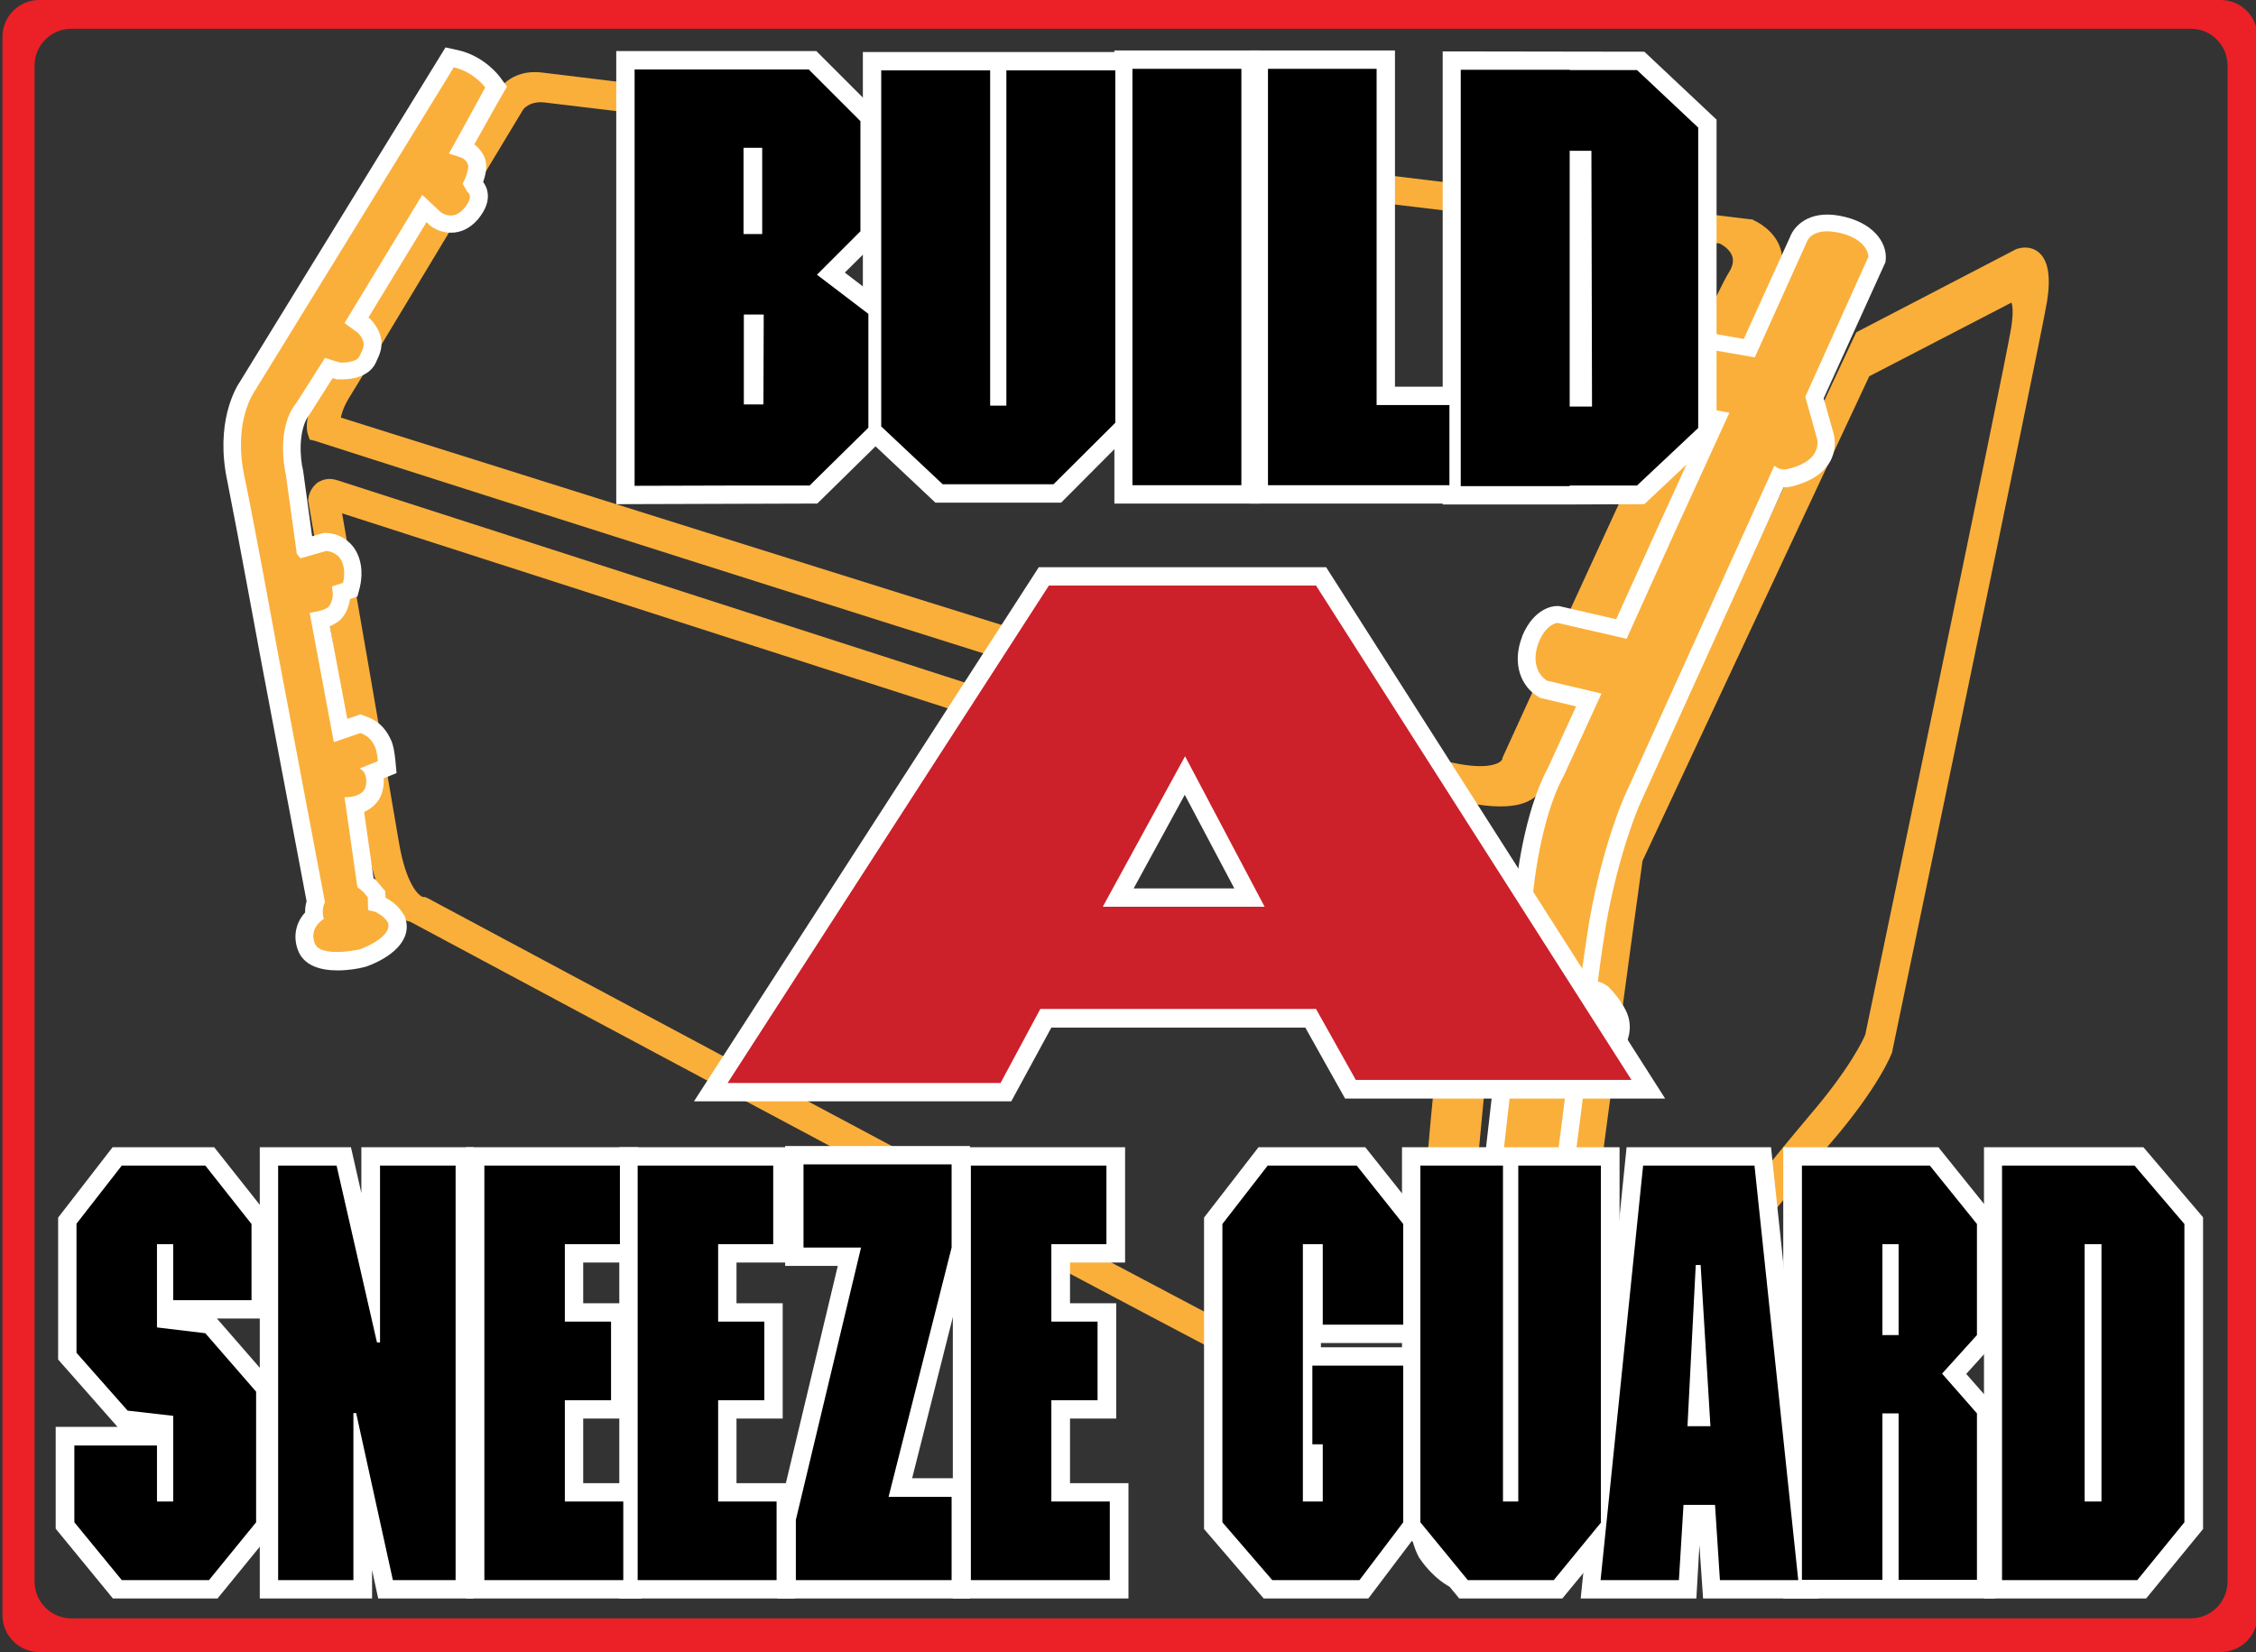
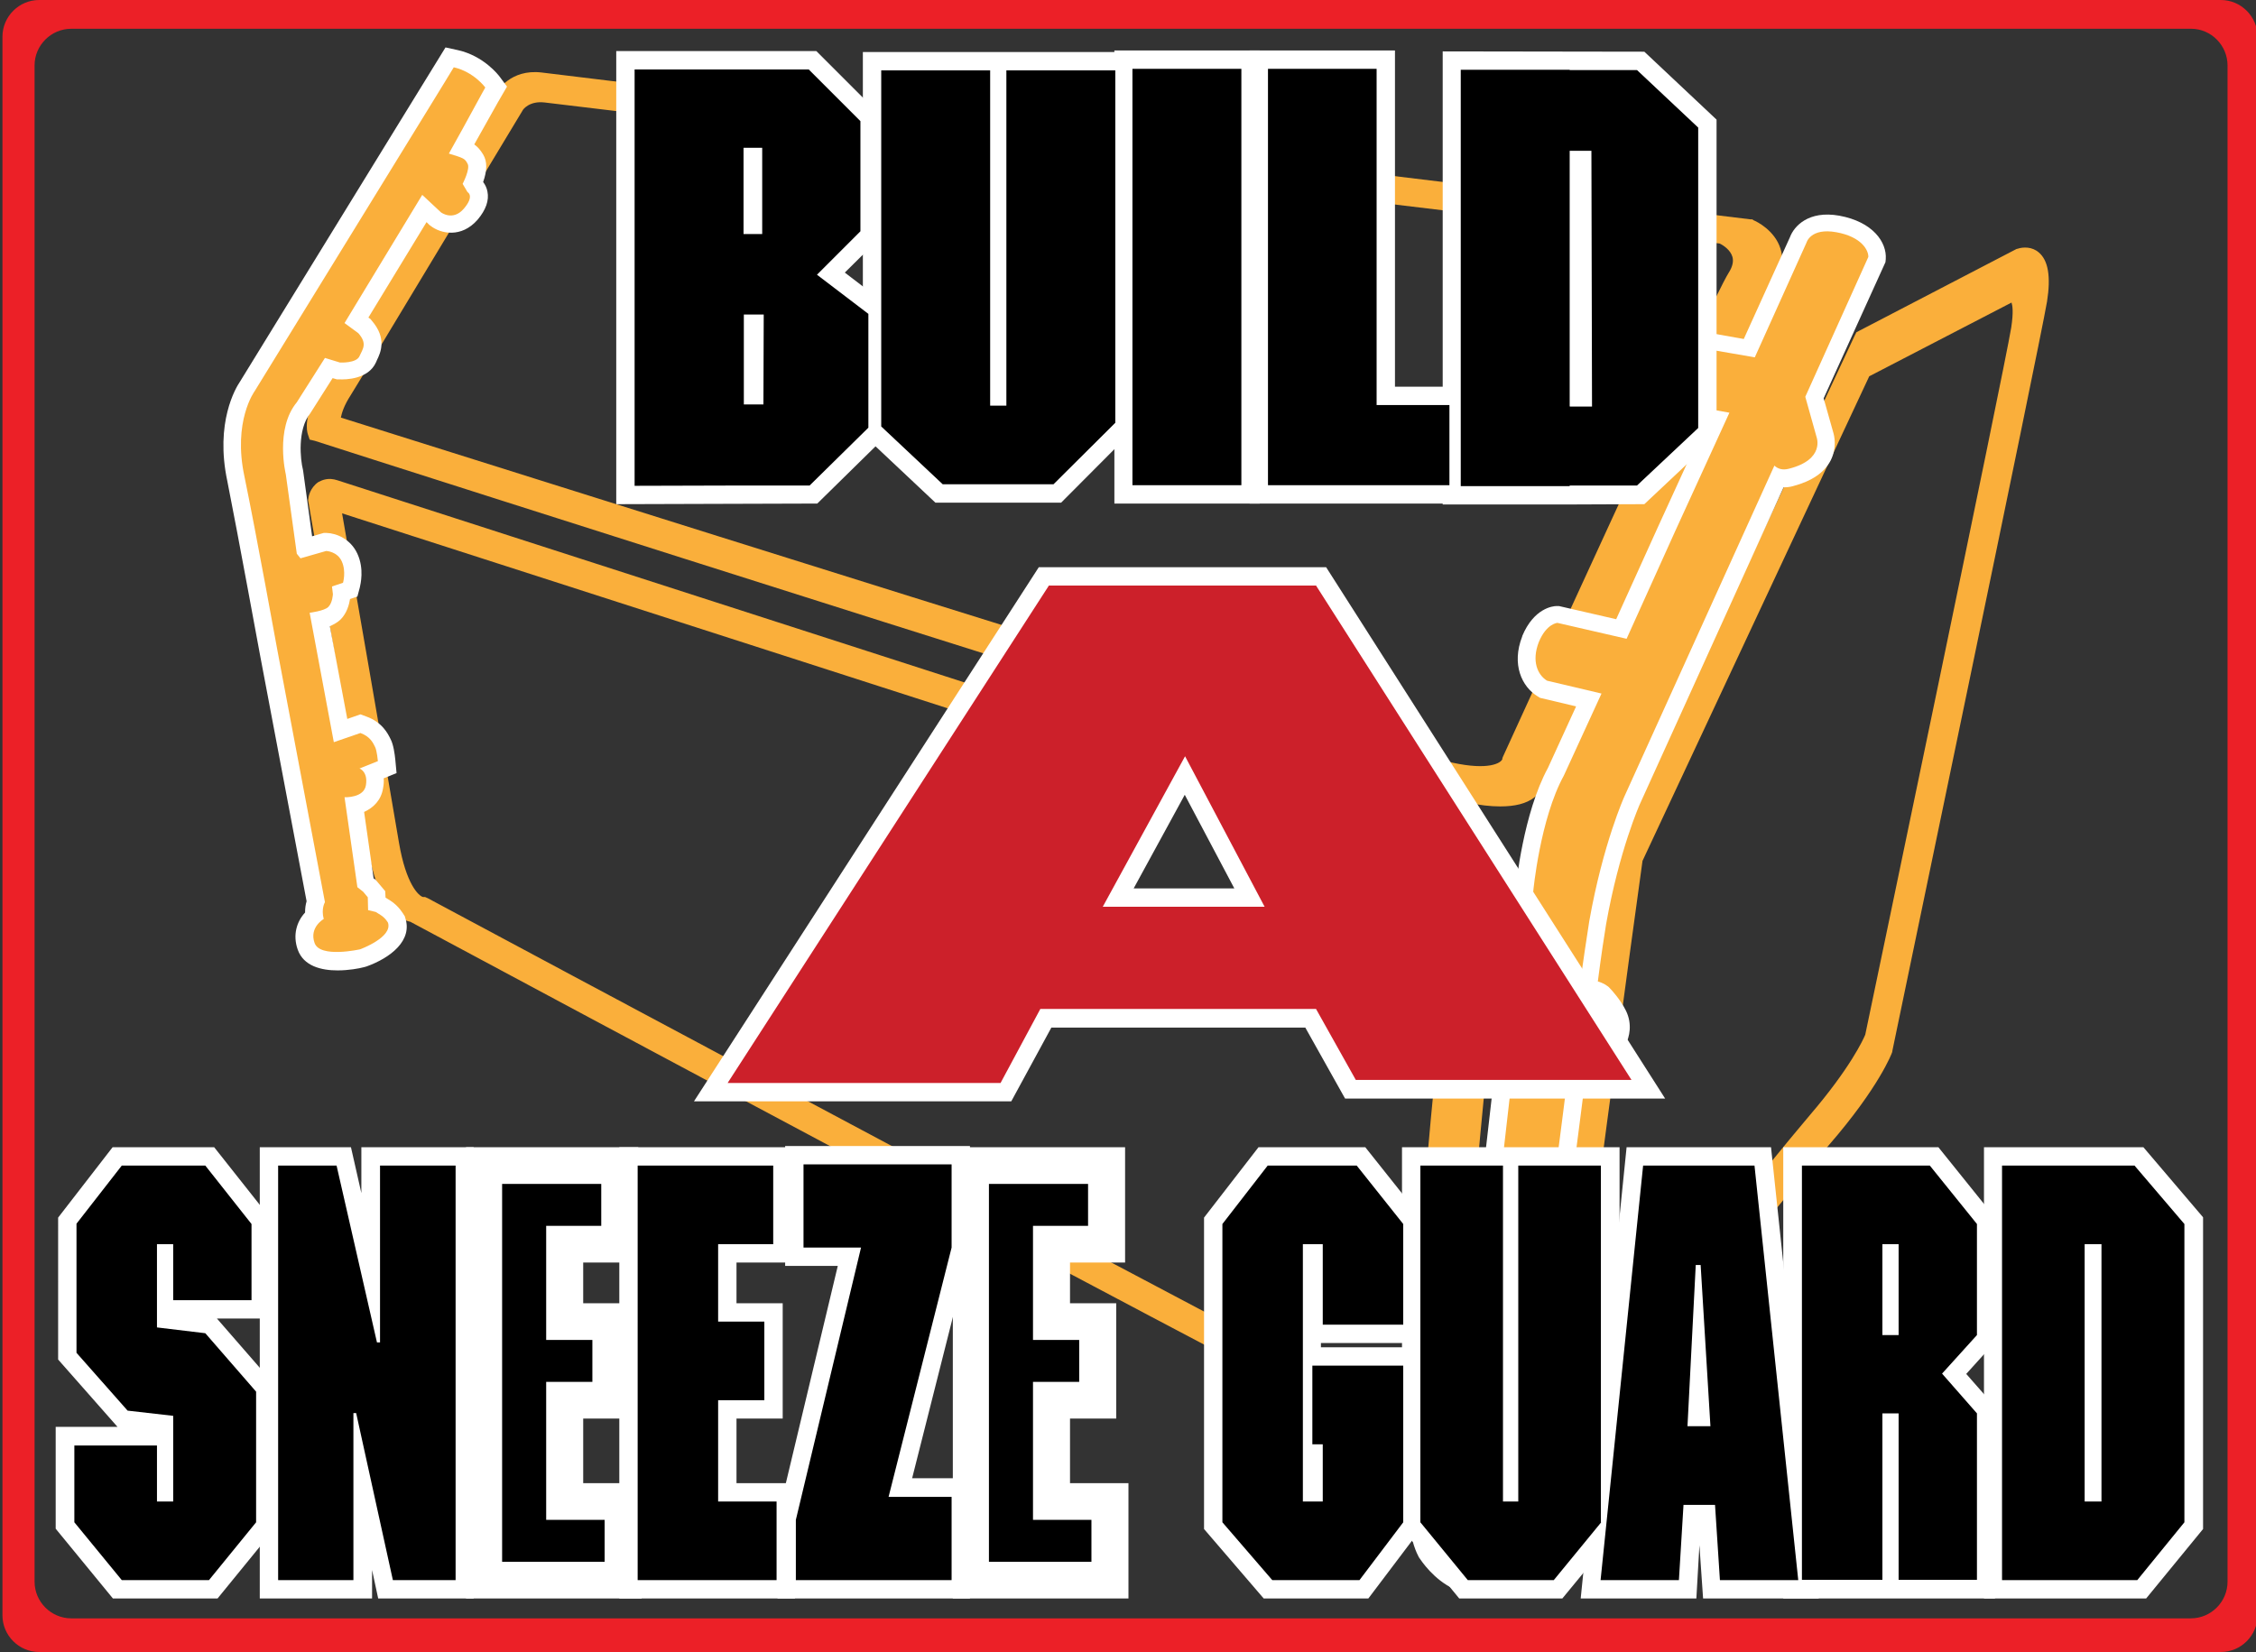
<svg xmlns="http://www.w3.org/2000/svg" version="1.1" x="0px" y="0px" viewBox="0 0 737.3 540" enable-background="new 0 0 737.3 540" xml:space="preserve">
  <rect x="0" y="0" width="737.3" height="540" fill="#333333" stroke="none" />
  <g id="Layer_2">
</g>
  <g id="Layer_1">
</g>
  <g id="Layer_3">
    <g>
      <path fill="#EC2027" d="M725.8,0h-713c-6.6,0-12,5.4-12,12v516c0,6.6,5.4,12,12,12h713c6.6,0,12-5.4,12-12V12    C737.8,5.4,732.4,0,725.8,0z M728,517c0,6.6-5.4,12-12,12H23.3c-6.6,0-12-5.4-12-12V21.4c0-6.6,5.4-12,12-12h692.8    c6.5,0,11.9,5.4,11.9,12V517z" />
    </g>
    <g>
      <g>
        <path fill="#FAAF3B" d="M100.7,163.5l0.1,0.6c0.1,0.9,15.8,91.5,19.4,112.8c3.3,20.3,10.8,23.8,13.9,24.4     c19,10.2,303.4,162.6,320.5,169.7c3.9,1.6,7.3,2.5,10.4,2.5c2.7,0,5-0.6,6.9-1.9c4.5-3.2,4.9-8.5,4.9-9.6     c0.1-3.8,7.8-121.1,14.5-151.5c2.9-12.8,1.9-22.5-3.2-28.9c-4.6-5.8-11.1-6.9-13.1-7L110.3,157c-3-1-5-0.1-6.3,0.6     c-2.6,1.8-3.2,4.7-3.2,5.3L100.7,163.5z M111.8,167.8l353.1,113.7h0.6c0.1,0,4.7,0.1,7.8,4.1c3.3,4.4,3.9,11.8,1.7,21.7     c-6.8,30.2-13.9,142.7-14.2,147.6v0.3c0,0-0.1,2.5-1.7,3.5c-1,0.7-3.7,1.5-9.9-1.2c-16.2-6.9-306.5-162.3-309.4-163.9l-0.9-0.4     h-0.7c-1.4-0.4-5.5-4.2-7.8-17.7C127.2,256.4,113.9,179.8,111.8,167.8z M502.5,463.9c-0.3,8.1,0.9,12.9,3.9,14.9     c1,0.7,2.2,1,3.3,1c0.7,0,1.5-0.1,2.1-0.4l0.9-0.3l0.6-0.7c0.4-0.4,16.1-20,34.1-42.5l1.3-0.3l-0.1-1     c19.3-24.1,41.1-51,49.2-60.4c16.3-18.8,20.5-29.9,20.6-30.3l0.1-0.6c1.9-9.4,47.8-228.9,50.5-244.7c1.3-8.2,0.4-13.5-2.7-16.1     c-2.2-1.9-5.1-1.8-6.9-1.2l-0.4,0.1l-52.3,27.2l-0.6,1.2l-79.2,169.5l-0.1,0.6C525.8,286.8,503.4,450,502.5,463.9z M514.2,454.5     c0.6-12.4,21.1-162.6,22.6-173.1l74.1-158.4l46.5-24.1c0.3,0.9,0.7,3-0.1,8.2c-2.4,14.6-45.7,221.5-47.7,231.1     c-0.6,1.5-4.9,10.9-18.1,26.3c-13,15.2-64.1,79.1-77,95.2C514.5,458.5,514.3,456.9,514.2,454.5z M102.9,144.1     c14.4,4.7,355.8,113.7,376.5,118.2c4.1,0.9,7.7,1.3,10.9,1.3c4.8,0,8.5-0.9,11.1-2.9c2.5-1.9,3.4-4.2,3.6-5.4     c23.8-53,69.9-154.6,74.9-162.6c3.1-4.8,2.8-8.9,2-11.4c-1.9-6.1-8-9-8.8-9.3l-0.4-0.3h-0.6l-395.1-48     c-10.2-1.2-14.4,6.1-14.6,6.4c-0.4,0.7-52.5,88.2-57.6,96.5c-5.8,9.3-4.5,14.4-4.2,15.3l0.6,1.8L102.9,144.1z M111.4,136.5     c0.3-1.5,1-3.9,3.2-7.3c5-8,55.6-92.2,56.2-93.1c0.1-0.3,2.2-3.2,7.2-2.6l384,46.1c1.3,0.6,3.6,2.2,4.2,4.4     c0.4,1.5,0,3.2-1.2,5.1c-6.4,10.1-70.8,151.8-73.6,157.8l-0.4,0.9v0.3c-0.4,1.3-4.4,3.8-16.3,1.2     C455.6,245.1,143,146.4,111.4,136.5z" />
        <g>
          <g>
            <path d="M469.6,409l17.2,7.2l1.5-12.9l5.8-50.7l-21.4-8.5c0,0-2.7-1.5-1.5-7c1.2-5.5,4.2-8.7,7-10.5l18.1,6.7l4.8-42       c0,0,2.2-23.6,10-37.8l12.3-26.8l-17.8-4.2c-3.1-1.9-5.1-6.4-2.7-12.6c2.5-6.1,6.1-6.3,6.1-6.3l22.6,5.2l15.8-35l17.8-38.9       l-17.3-3.1c-9-8.7,2.4-19,2.4-19l23.2,4l16.9-37.5c0,0,1.3-4.9,9.7-3.4c8.4,1.5,10.6,6,10.5,8.1L590,129.7l3.7,13.2       c0,0,2.8,7.3-9,10.3c-2.2,0.6-3.7,0-4.8-1l-49,108.1c0,0-7,15.4-11.5,40.8c-0.7,4.5-2.1,13.5-3.6,25c3.4-0.9,6.3,0.9,6.3,0.9       s2.8,3,4.3,6c1.5,3,0,5.5,0,5.5l-13.9,12.1c-2.2,17.8-4.9,38-7.3,57.3c0.3,0,0.4,0,0.7,0c6.4,1.2,7.9,4.3,9.1,6.6       c1.2,2.4,0,4.8,0,4.8l-13,13.5c-3.7,30.5-6.6,54.3-6.6,54.3s1.2,0.9,1.6,4.3c0,0,7.9,5.8,5.8,14.4c-2.1,8.5-9.4,9.7-9.4,9.7       s-10.6,1.2-15.8-1c-5.4-2.4-8.8-7.9-8.8-7.9s-2.2-4.2-1.9-7.9c0.3-3.6,2.1-6.3,2.1-6.3s3.9-3.9,6.3-4.3c0,0,1.2-2.7,3.4-4.2       l5.8-48.3l-20.8-10C463.6,424.9,460.7,416.1,469.6,409z" />
            <path fill="#FFFFFF" d="M487.3,521.3c-3.9,0-8.5-0.4-11.9-1.8c-6.9-3.1-11-9.5-11.5-10.2l-0.2-0.3c-0.5-0.9-3-5.9-2.6-11.1       c0.4-5,2.8-8.6,3-9l0.3-0.5l0.4-0.4c1.4-1.4,3.8-3.5,6.4-4.9c0.5-0.8,1.2-1.6,2-2.5l5.1-41.9l-18.8-9.1l-0.9-1.8       c-1.2-2.5-3.8-14.5,7.4-23.3l2.7-2.1l13.2,5.5l0.6-5.2l5.3-46.3l-17.9-7.2c-3-1.7-5.9-6.1-4.3-13.3c1.3-6.1,4.6-11,9.6-14.1       l2.4-1.5l13.8,5.1l3.9-34.6c0.2-1.6,2.5-24.9,10.6-39.8l9.2-20.1l-11.8-2.8l-0.8-0.5c-5.1-3.1-8.6-10.4-5-19.6l0-0.1       c3.8-9.1,10-9.8,11.2-9.8l0.8,0l18.7,4.3l13.9-30.7l14.7-32.1l-11.7-2.1l-1.3-1.2c-3.5-3.4-5.3-7.5-5.2-11.9       c0.1-8.4,7-14.8,7.7-15.5l2.1-1.9l21.5,3.8L585,77.5c1.3-3.5,6-8.8,16.1-7c11,2,15.6,8.7,15.2,14.2l-0.1,1l-20.2,44.5l3.1,11       c0.4,1.3,1.3,5.1-0.8,9.3c-2.1,4-6.2,6.8-12.3,8.4c-1,0.3-2.1,0.4-3.1,0.4l-46.9,103.4c-0.1,0.2-6.8,15.2-11.1,39.4       c-0.6,3.6-1.6,10.2-2.7,18.7c1.6,0.5,2.6,1.1,2.8,1.3l0.6,0.4l0.5,0.5c0.4,0.4,3.5,3.7,5.3,7.4c2.1,4.3,1.2,8.6-0.2,11.1       l-0.5,0.8L518,353.4c-0.9,7-1.8,14.4-2.8,21.9c-1.2,9.2-2.4,18.7-3.6,28c5.4,2.2,7.3,5.9,8.5,8l0.2,0.3c1.8,3.7,1.2,7.7,0,10       l-0.4,0.8l-12.3,12.7c-3,24.2-5.3,44-6.1,50.2c0.4,0.7,0.7,1.6,0.9,2.6c3.9,3.7,8.2,10.5,6.2,18.8c-2.4,9.7-10,13.4-14.1,14.1       l-0.3,0C493.3,521,490.6,521.3,487.3,521.3z M473.9,503.3c0.8,1.2,3.3,4.2,6.1,5.5c2.5,1.1,8.9,1,12.6,0.6       c0.9-0.2,3.7-1.3,4.7-5.4c1.1-4.6-3.5-8.2-3.7-8.3l-2-1.5l-0.3-2.4c-0.1-0.5-0.1-0.8-0.2-1.1l-1.8-1.4l0.4-3.3       c0-0.2,2.9-24.1,6.6-54.3l0.2-1.9l13.1-13.5c-0.8-1.4-1.5-2.3-4.2-2.9h-6.7l0.8-6.5c1.4-11,2.8-22.3,4.2-33.2       c1.1-8.3,2.1-16.4,3.1-24.1l0.3-2.2l14.1-12.3c-0.7-1.3-1.8-2.7-2.6-3.6c-0.4-0.1-0.8-0.2-1.3-0.1l-8.3,2.2l1.1-8.5       c1.5-11.5,2.9-20.6,3.6-25.2c4.6-25.9,11.7-41.6,12-42.3l52.5-115.7l5.4,5.4c2.9-0.8,4.3-1.8,4.6-2.4c0-0.1,0.2-0.1,0.2-0.1       l-0.2-0.5l-4.3-15.2L604.3,84c-0.7-0.6-2.2-1.6-5.2-2.1c-2-0.3-3-0.1-3.4,0l0,0.1l-18.7,41.6l-24.4-4.3       c-1.1,1.5-2.2,3.4-2.2,5.2c0,0.5,0.1,1.3,0.7,2.2l22.7,4.1l-20.9,45.6L535,215.8l-25.3-5.9c-0.4,0.4-0.9,1.1-1.4,2.3       c-0.9,2.4-0.8,4.2-0.1,5.1l23.4,5.5l-15.4,33.6c-7.1,13-9.3,35.4-9.3,35.6l0,0.1l-5.6,49.4l-21.9-8.2c-1.2,1.3-2,3-2.5,5.1       c-0.1,0.5-0.2,0.9-0.2,1.2l23.6,9.4l-8.7,75.6l-20.8-8.7c-1.6,2-1.9,4-1.9,5.4l21.8,10.5l-6.6,55l-2.2,1.5       c-0.6,0.4-1.2,1.5-1.4,1.7l-1.2,2.8l-2.7,0.5c-0.6,0.3-1.9,1.3-3,2.3c-0.3,0.6-0.8,1.8-0.9,3.2       C472.6,500,473.3,502.1,473.9,503.3z M519.1,331.8L519.1,331.8L519.1,331.8z M583,147.6L583,147.6L583,147.6z" />
          </g>
          <g>
            <path d="M83.2,127.9L138.5,38l7-11.4l2.8-4.6c6.6,1.5,10.3,6.6,10.3,6.6l-1,1.8l-6.4,11.7l-4.5,8.1c4.9,1.5,5.2,1.6,6.1,3.3       c1,1.6-1.6,6.6-1.6,6.6l1.6,2.7c0,0,2.4,1.2-1.2,5.4c-3.6,4.2-7.5,1.2-7.5,1.2l-6.1-5.7l-25.4,41.9l4.5,3.3       c3,3.4,1.5,5.1,0.4,7.5c-1,2.4-6.4,2.1-6.4,2.1l-4.9-1.5L97,131.5c-7.2,8.7-3.6,23.5-3.6,23.5l3.6,26l1.2,1.5l8.4-2.4       c0,0,3.6,0.1,5.1,3.4c1.5,3.3,0.4,7,0.4,7l-3.6,1.2l0.3,2.5c0,0-0.1,2.8-1.5,4.2c-1.3,1.3-6.1,1.9-6.1,1.9l7.9,42.3l8.7-3       c3.3,1.2,4.2,3.4,4.8,4.6c0.6,1.2,0.9,4.6,0.9,4.6l-6,2.4c0,0,2.8,1,2.1,5.4c-0.6,4.3-7,4-7,4l4.2,29.4l1.9,1.5l1.5,1.8       l0.1,4.2l2.5,0.6c0,0,0,0,1.6,1c1.6,1,2.4,2.5,2.4,2.5c1.6,4.8-9.1,8.7-9.1,8.7s-13.2,3-14.9-2.1c-1.8-5.1,3-7.8,3-7.8       c-0.9-3.4,0.4-5.5,0.4-5.5l-15.5-82.1c0,0-7-38.6-10.8-57C76,137.7,83.2,127.9,83.2,127.9z" />
            <path fill="#FFFFFF" d="M110.3,317.2c-5.3,0-11.1-1.4-13-6.8c-1.7-4.8-0.3-9.2,2.4-12.1c0-1.5,0.2-2.7,0.5-3.7L85,214.2       c-0.1-0.4-7.1-38.8-10.7-56.9c-4.1-19.2,2.8-30.6,4.1-32.5L133.6,35l12-19.5l4.1,0.9c8.4,1.9,13.2,8.1,13.7,8.8l2.3,3.1l-2.9,5       L155,47.2c1.1,0.8,2,1.8,2.9,3.3c1.4,2.3,1.3,5.3,0,9c0.7,0.9,1.2,2,1.4,3.1c0.6,2.9-0.5,6-3.2,9.2c-5.3,6.1-12.1,4.6-15.4,2       l-0.4-0.3l-0.9-0.9l-19,31.2l0.7,0.5l0.4,0.5c5.1,5.9,2.8,10.6,1.7,12.9c-0.1,0.2-0.2,0.5-0.3,0.7c-2.5,5.6-9.9,5.7-12.1,5.6       l-0.7,0l-1.4-0.4l-7.3,11.5c-4.3,5.3-3.2,15.3-2.4,18.4l0.1,0.6l2.9,21.2l3.8-1.1l0.9,0c3.3,0.1,7.9,2,10.1,6.8       c2.3,5,1,10,0.8,11l-0.8,3l-2.4,0.8c-0.3,1.8-1,4.6-3.1,6.7c-0.9,0.9-2.2,1.6-3.5,2.2l5.7,30.3l4.3-1.5l1.9,0.7       c5.3,1.9,7.1,5.7,7.9,7.3l0.1,0.2c0.9,1.8,1.3,4.7,1.5,6.7l0.4,4.3l-4.2,1.7c0.1,1,0,2.1-0.2,3.2c-0.6,3.9-3.1,6.4-6.2,7.8       l3.1,21.7l0.6,0.4l3.2,3.8l0.1,2.1l1.6,1c2.8,1.8,4.1,4.2,4.5,4.8l0.2,0.3l0.1,0.4c2.6,7.5-4.8,13.2-12.6,16l-0.7,0.2       C117.3,316.6,113.9,317.2,110.3,317.2z M108.9,305.6c1.8,0.1,4.7-0.1,7.2-0.6c1.1-0.4,2.3-1,3.2-1.6l-4.7-1.1l-0.2-6.5l-2.5-2       l0.5,2.5l-1,1.6c0,0.2-0.1,0.6,0.1,1.2l1.2,4.6L108.9,305.6z M104.1,252.6l5.7,30.3l-4-28.2l4.4,0.2L104.1,252.6z M87.9,131.2       c-0.4,0.5-5.5,8.6-2.3,23.7c3.7,18.3,10.7,56.7,10.8,57.1l7.3,38.6l0.9-0.4l-10.3-54.9l6.1-0.8c0.8-0.1,1.8-0.3,2.5-0.5       l-0.8-6.4l4.3-1.4c0-0.1,0-0.1-0.1-0.2l-10.4,3l-4.6-5.8L87.7,156c-0.6-2.8-3.5-17.8,4.6-27.9l11.4-18.1l8.4,2.5       c0.1,0,0.3,0,0.4,0L105,107l31.9-52.5l9.9,9.2l-2.1-3.5l1.6-2.9c0.2-0.3,0.4-0.7,0.5-1.1c-0.5-0.2-1.1-0.3-1.6-0.5l-6.9-2.1       l13.2-23.9c-0.2-0.1-0.4-0.3-0.7-0.4l-0.3,0.5l-7,11.4l-55.4,90L87.9,131.2z" />
          </g>
        </g>
        <g>
          <path fill="#FAAF3B" d="M469.6,409l17.2,7.2l1.5-12.9l5.8-50.7l-21.4-8.5c0,0-2.7-1.5-1.5-7c1.2-5.5,4.2-8.7,7-10.5l18.1,6.7      l4.8-42c0,0,2.2-23.6,10-37.8l12.3-26.8l-17.8-4.2c-3.1-1.9-5.1-6.4-2.7-12.6c2.5-6.1,6.1-6.3,6.1-6.3l22.6,5.2l15.8-35      l17.8-38.9l-17.3-3.1c-9-8.7,2.4-19,2.4-19l23.2,4l16.9-37.5c0,0,1.3-4.9,9.7-3.4c8.4,1.5,10.6,6,10.5,8.1L590,129.7l3.7,13.2      c0,0,2.8,7.3-9,10.3c-2.2,0.6-3.7,0-4.8-1l-49,108.1c0,0-7,15.4-11.5,40.8c-0.7,4.5-2.1,13.5-3.6,25c3.4-0.9,6.3,0.9,6.3,0.9      s2.8,3,4.3,6c1.5,3,0,5.5,0,5.5l-13.9,12.1c-2.2,17.8-4.9,38-7.3,57.3c0.3,0,0.4,0,0.7,0c6.4,1.2,7.9,4.3,9.1,6.6      c1.2,2.4,0,4.8,0,4.8l-13,13.5c-3.7,30.5-6.6,54.3-6.6,54.3s1.2,0.9,1.6,4.3c0,0,7.9,5.8,5.8,14.4c-2.1,8.5-9.4,9.7-9.4,9.7      s-10.6,1.2-15.8-1c-5.4-2.4-8.8-7.9-8.8-7.9s-2.2-4.2-1.9-7.9c0.3-3.6,2.1-6.3,2.1-6.3s3.9-3.9,6.3-4.3c0,0,1.2-2.7,3.4-4.2      l5.8-48.3l-20.8-10C463.6,424.9,460.7,416.1,469.6,409z" />
          <path fill="#FAAF3B" d="M83.2,127.9L138.5,38l7-11.4l2.8-4.6c6.6,1.5,10.3,6.6,10.3,6.6l-1,1.8l-6.4,11.7l-4.5,8.1      c4.9,1.5,5.2,1.6,6.1,3.3c1,1.6-1.6,6.6-1.6,6.6l1.6,2.7c0,0,2.4,1.2-1.2,5.4c-3.6,4.2-7.5,1.2-7.5,1.2l-6.1-5.7l-25.4,41.9      l4.5,3.3c3,3.4,1.5,5.1,0.4,7.5c-1,2.4-6.4,2.1-6.4,2.1l-4.9-1.5L97,131.5c-7.2,8.7-3.6,23.5-3.6,23.5l3.6,26l1.2,1.5l8.4-2.4      c0,0,3.6,0.1,5.1,3.4c1.5,3.3,0.4,7,0.4,7l-3.6,1.2l0.3,2.5c0,0-0.1,2.8-1.5,4.2c-1.3,1.3-6.1,1.9-6.1,1.9l7.9,42.3l8.7-3      c3.3,1.2,4.2,3.4,4.8,4.6c0.6,1.2,0.9,4.6,0.9,4.6l-6,2.4c0,0,2.8,1,2.1,5.4c-0.6,4.3-7,4-7,4l4.2,29.4l1.9,1.5l1.5,1.8l0.1,4.2      l2.5,0.6c0,0,0,0,1.6,1c1.6,1,2.4,2.5,2.4,2.5c1.6,4.8-9.1,8.7-9.1,8.7s-13.2,3-14.9-2.1c-1.8-5.1,3-7.8,3-7.8      c-0.9-3.4,0.4-5.5,0.4-5.5l-15.5-82.1c0,0-7-38.6-10.8-57C76,137.7,83.2,127.9,83.2,127.9z" />
        </g>
      </g>
      <g>
        <g>
          <rect x="370.1" y="22.5" width="35.6" height="136.1" />
          <path fill="#FFFFFF" d="M411.7,164.6h-47.5V16.5h47.5V164.6z M376.1,152.6h23.6V28.5h-23.6V152.6z" />
        </g>
        <g>
          <path d="M535,22.9H513v-0.1h-35.6v136.1H513v-0.2H535l20-18.8V41.7L535,22.9z M513,132.9V49.3h7.1l0.2,83.6L513,132.9L513,132.9      z" />
          <path fill="#FFFFFF" d="M513,164.9h-41.5V16.8l65.9,0.1l23.6,22.2v103.5l-23.6,22.2L513,164.9z M483.5,152.9l49.1-0.2l16.3-15.4      V44.2l-16.3-15.4l-49.1-0.1V152.9z M526.3,138.8H513v-5.9h-6V43.3h19.1L526.3,138.8z" />
        </g>
        <g>
          <polygon points="328.9,132.6 323.6,132.6 323.6,23 288,23 288,132.6 288,139.4 308.1,158.3 344.3,158.3 364.5,138.2       364.5,132.6 364.5,23 328.9,23     " />
          <path fill="#FFFFFF" d="M346.8,164.3h-41.1L282,142V17h88.4v123.6L346.8,164.3z M310.5,152.3h31.4l16.6-16.6V29h-23.6v109.6      h-17.3V29H294v107.9L310.5,152.3z" />
        </g>
        <g>
          <path d="M281.2,75.6V39.6l-16.9-16.9H243h-35.6v136.1l35.7-0.1h21.5l19.2-18.9v-37.2L267,89.8L281.2,75.6z M243,48.3h6.1v28.2      H243V48.3z M249.5,132.2h-6.4v-29.4h6.5L249.5,132.2L249.5,132.2z" />
          <path fill="#FFFFFF" d="M201.4,164.8V16.7h65.4l20.4,20.4v41l-11.1,11l13.7,10.5v42.7l-22.7,22.3L201.4,164.8z M213.4,28.7      v124.1l48.7-0.1l15.6-15.4v-31.8l-19.9-15.2l17.3-17.2V42.1l-13.4-13.4H213.4z M255.6,138.2h-18.5V96.8h18.5V138.2z M255.1,82.5      H237V42.3h18.1V82.5z" />
        </g>
        <g>
          <polygon points="449.9,22.5 414.4,22.5 414.4,158.6 449.9,158.6 473.7,158.6 473.7,132.4 449.9,132.4     " />
          <path fill="#FFFFFF" d="M479.7,164.6h-71.3V16.5h47.5v109.9h23.8V164.6z M420.3,152.6h47.4v-14.2h-23.8V28.5h-23.6V152.6z" />
        </g>
      </g>
      <g>
        <g>
          <path fill="#CC202A" d="M430.1,191.4h-87.3L237.8,354H327l13-24.2h90.1l13,23.2h90.1L430.1,191.4z M360.4,296.4l26.9-49.2      l26,49.2H360.4z" />
          <path fill="#FFFFFF" d="M330.5,360H226.8l112.7-174.6h93.9l110.8,173.7H439.6l-13-23.2h-83L330.5,360z M248.8,348h74.6l13-24.2      h97.2l13,23.2h75.7l-95.5-149.7H346L248.8,348z M423.3,302.4h-73l37.1-67.9L423.3,302.4z M370.5,290.4h32.9l-16.2-30.6      L370.5,290.4z" />
        </g>
      </g>
      <g>
        <g>
          <path d="M82.2,425H56.6v-18.3h-5.3v27.2l15.8,1.9l16.6,19.1v42.7l-15.4,18.9H39.8l-15.5-18.9v-25.1h27v18.3h5.3v-28l-14.9-1.7      L25,442.2v-42.2L39.8,381h27.3l15.1,19.1V425z" />
          <path fill="#FFFFFF" d="M71.1,522.5H36.9l-18.7-22.8v-33.3h20.2l-19.4-22V398l17.8-23H70l18.2,23v33H70.9l18.8,21.6v47.1      L71.1,522.5z M42.6,510.5h22.8l12.2-15v-38.4l-13.6-15.7l-18.8-2.2v-38.5h17.3V419h13.6v-16.9l-12-15.2H42.7L31,402.1V440      l13.7,15.5l18,2v39.3H45.3v-18.3H30.2v17L42.6,510.5z" />
        </g>
        <g>
          <path d="M148.8,516.5h-20.4l-12-54.6h-0.9v54.6H90.9V381h19.1l13.2,57.8h1V381h24.7V516.5z" />
          <path fill="#FFFFFF" d="M154.8,522.5h-31.2l-2-9.3v9.3H84.9V375h29.8l3.4,15v-15h36.7V522.5z M133.2,510.5h9.6V387h-12.7v57.8      h-11.8L105.2,387h-8.3v123.6h12.7v-54.6h11.7L133.2,510.5z" />
        </g>
        <g>
          <path d="M202.6,406.7h-18V432h15.1v25.7h-15.1v33.1h19.1v25.7h-45.4V381h44.3V406.7z" />
          <path fill="#FFFFFF" d="M209.6,522.5h-57.3V375h56.3v37.7h-18V426h15.1v37.7h-15.1v21.1h19.1V522.5z M164.2,510.5h33.4v-13.7      h-19.1v-45.1h15.1V438h-15.1v-37.3h18V387h-32.4V510.5z" />
        </g>
        <g>
          <path d="M252.7,406.7h-18V432h15.1v25.7h-15.1v33.1h19.1v25.7h-45.4V381h44.3V406.7z" />
          <path fill="#FFFFFF" d="M259.7,522.5h-57.3V375h56.3v37.7h-18V426h15.1v37.7h-15.1v21.1h19.1V522.5z M214.3,510.5h33.4v-13.7      h-19.1v-45.1h15.1V438h-15.1v-37.3h18V387h-32.4V510.5z" />
        </g>
        <g>
          <path d="M311,380.6v27.2l-20.6,81.5H311v27.2h-50.9v-19.7l21.3-89h-18.8v-27.2H311z" />
          <path fill="#FFFFFF" d="M317,522.5h-62.9l0.2-27.1l19.5-81.6h-17.2v-39.2H317l-0.2,34.6l-18.7,74H317V522.5z M266.1,510.5H305      v-15.2h-22.3l22.3-88.2v-20.5h-36.4v15.2h20.4l-22.9,95.7V510.5z" />
        </g>
        <g>
          <path d="M361.6,406.7h-18V432h15.1v25.7h-15.1v33.1h19.1v25.7h-45.4V381h44.3V406.7z" />
          <path fill="#FFFFFF" d="M368.7,522.5h-57.3V375h56.3v37.7h-18V426h15.1v37.7h-15.1v21.1h19.1V522.5z M323.3,510.5h33.4v-13.7      h-19.1v-45.1h15.1V438h-15.1v-37.3h18V387h-32.4V510.5z" />
        </g>
        <g>
          <path d="M458.6,433h-26.3v-26.3h-6.5v84.1h6.5v-18.7h-3.4v-25.7h29.7v51.2l-14.3,18.9h-28.5l-16.3-18.9v-97.5l14.8-19.1h29.1      l15.2,19.1V433z" />
          <path fill="#FFFFFF" d="M447.2,522.5H413l-19.5-22.7V398l17.8-23h34.9l18.3,23v41h-32.8v1.4h32.8v59.2L447.2,522.5z       M418.5,510.5h22.8l11.3-14.9v-43.2h-17.7v13.7h3.4v30.7h-18.5v-96.1h18.5V427h14.3v-24.8L440.5,387h-23.3l-11.7,15.1v93.3      L418.5,510.5z" />
        </g>
        <g>
          <path d="M523.3,497.6l-15.5,18.9h-28.1l-15.5-18.9V381h27v109.8h5V381h27V497.6z" />
          <path fill="#FFFFFF" d="M510.6,522.5h-33.7l-18.7-22.8V375h71.1v124.8L510.6,522.5z M482.5,510.5h22.4l12.4-15.1V387h-15.1      v109.8h-17V387h-15.1v108.5L482.5,510.5z" />
        </g>
        <g>
          <path d="M587.7,516.5h-25.6l-1.6-24.6h-10.3l-1.5,24.6h-25.6L537,381h36.4L587.7,516.5z M555.8,413.5h-1.6l-2.7,52.7h7.5      L555.8,413.5z" />
          <path fill="#FFFFFF" d="M594.4,522.5h-37.8l-1.2-17.4l-1,17.4h-37.8L531.6,375h47.2L594.4,522.5z M567.7,510.5H581L568,387      h-25.6l-12.7,123.6H543l1.5-24.6h21.6L567.7,510.5z M565.4,472.2h-20.2l3.3-64.7h13L565.4,472.2z" />
        </g>
        <g>
          <path d="M646.1,436.4L634.7,449l11.4,13v54.4h-25.6v-54.4h-5.3v54.4h-26.3V381h41.8l15.4,19.1V436.4z M620.5,406.7h-5.3v29.7      h5.3V406.7z" />
          <path fill="#FFFFFF" d="M652,522.5h-69.2V375h50.7l18.5,23v40.7l-9.4,10.4l9.4,10.7V522.5z M626.5,510.5h13.6v-46.2L626.7,449      l13.4-14.9v-31.9L627.8,387h-33v123.6h14.3v-54.4h17.3V510.5z M626.5,442.3h-17.3v-41.7h17.3V442.3z" />
        </g>
        <g>
          <path d="M713.9,497.6l-15.4,18.9h-44.2V381h43.3l16.3,19.1V497.6z M686.8,406.7h-5.5v84.1h5.5V406.7z" />
          <path fill="#FFFFFF" d="M701.4,522.5h-53V375h52.1l19.5,22.9v101.9L701.4,522.5z M660.3,510.5h35.3l12.2-15v-93.2l-13-15.3      h-34.5V510.5z M692.8,496.8h-17.5v-96.1h17.5V496.8z" />
        </g>
      </g>
      <g>
        <path fill="#CC202A" d="M430.1,191.4h-87.3L237.8,354H327l13-24.2h90.1l13,23.2h90.1L430.1,191.4z M360.4,296.4l26.9-49.2     l26,49.2H360.4z" />
      </g>
      <g>
        <rect x="370.1" y="22.5" width="35.6" height="136.1" />
        <path d="M535,22.9H513v-0.1h-35.6v136.1H513v-0.2H535l20-18.8V41.7L535,22.9z M513,132.9V49.3h7.1l0.2,83.6L513,132.9L513,132.9z     " />
        <polygon points="328.9,132.6 323.6,132.6 323.6,23 288,23 288,132.6 288,139.4 308.1,158.3 344.3,158.3 364.5,138.2 364.5,132.6      364.5,23 328.9,23    " />
        <path d="M281.2,75.6V39.6l-16.9-16.9H243h-35.6v136.1l35.7-0.1h21.5l19.2-18.9v-37.2L267,89.8L281.2,75.6z M243,48.3h6.1v28.2     H243V48.3z M249.5,132.2h-6.4v-29.4h6.5L249.5,132.2L249.5,132.2z" />
        <polygon points="449.9,22.5 414.4,22.5 414.4,158.6 449.9,158.6 473.7,158.6 473.7,132.4 449.9,132.4    " />
      </g>
      <g>
        <path d="M82.2,425H56.6v-18.3h-5.3v27.2l15.8,1.9l16.6,19.1v42.7l-15.4,18.9H39.8l-15.5-18.9v-25.1h27v18.3h5.3v-28l-14.9-1.7     L25,442.2v-42.2L39.8,381h27.3l15.1,19.1V425z" />
        <path d="M148.8,516.5h-20.4l-12-54.6h-0.9v54.6H90.9V381h19.1l13.2,57.8h1V381h24.7V516.5z" />
-         <path d="M202.6,406.7h-18V432h15.1v25.7h-15.1v33.1h19.1v25.7h-45.4V381h44.3V406.7z" />
        <path d="M252.7,406.7h-18V432h15.1v25.7h-15.1v33.1h19.1v25.7h-45.4V381h44.3V406.7z" />
        <path d="M311,380.6v27.2l-20.6,81.5H311v27.2h-50.9v-19.7l21.3-89h-18.8v-27.2H311z" />
-         <path d="M361.6,406.7h-18V432h15.1v25.7h-15.1v33.1h19.1v25.7h-45.4V381h44.3V406.7z" />
        <path d="M458.6,433h-26.3v-26.3h-6.5v84.1h6.5v-18.7h-3.4v-25.7h29.7v51.2l-14.3,18.9h-28.5l-16.3-18.9v-97.5l14.8-19.1h29.1     l15.2,19.1V433z" />
        <path d="M523.3,497.6l-15.5,18.9h-28.1l-15.5-18.9V381h27v109.8h5V381h27V497.6z" />
        <path d="M587.7,516.5h-25.6l-1.6-24.6h-10.3l-1.5,24.6h-25.6L537,381h36.4L587.7,516.5z M555.8,413.5h-1.6l-2.7,52.7h7.5     L555.8,413.5z" />
        <path d="M646.1,436.4L634.7,449l11.4,13v54.4h-25.6v-54.4h-5.3v54.4h-26.3V381h41.8l15.4,19.1V436.4z M620.5,406.7h-5.3v29.7h5.3     V406.7z" />
        <path d="M713.9,497.6l-15.4,18.9h-44.2V381h43.3l16.3,19.1V497.6z M686.8,406.7h-5.5v84.1h5.5V406.7z" />
      </g>
    </g>
  </g>
  <g id="Other_and_Previous_Art" display="none">
</g>
</svg>